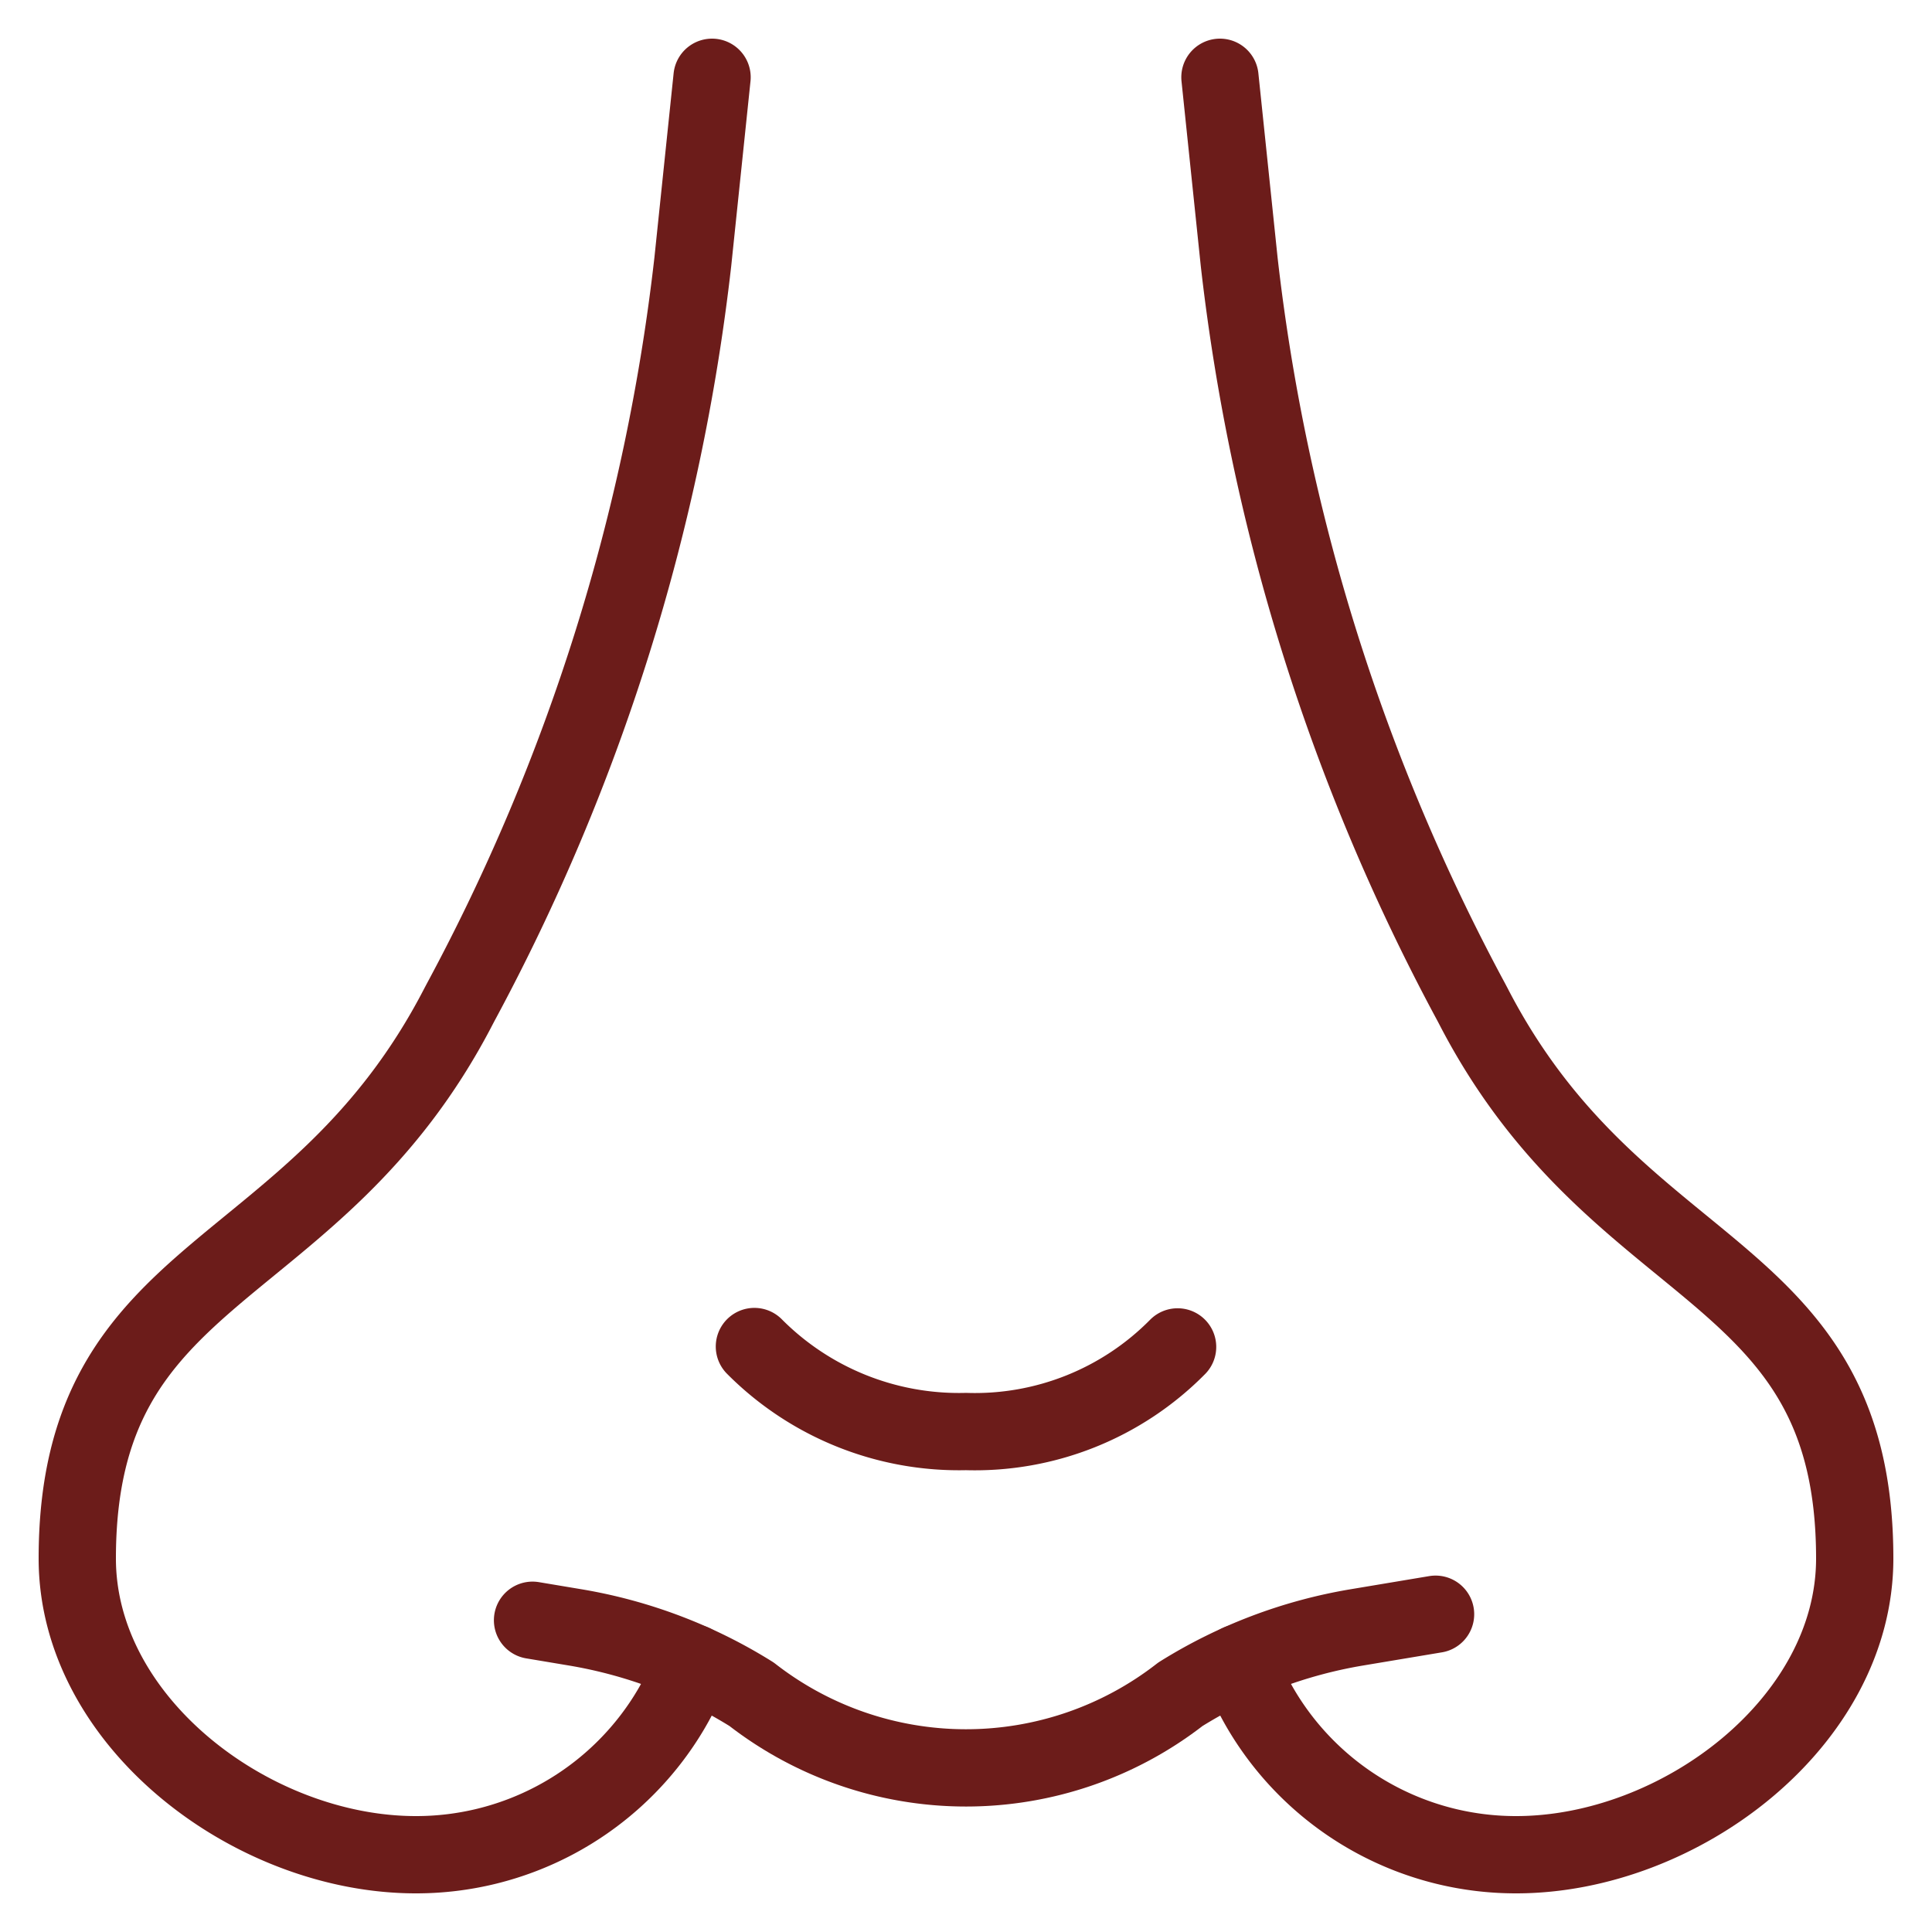
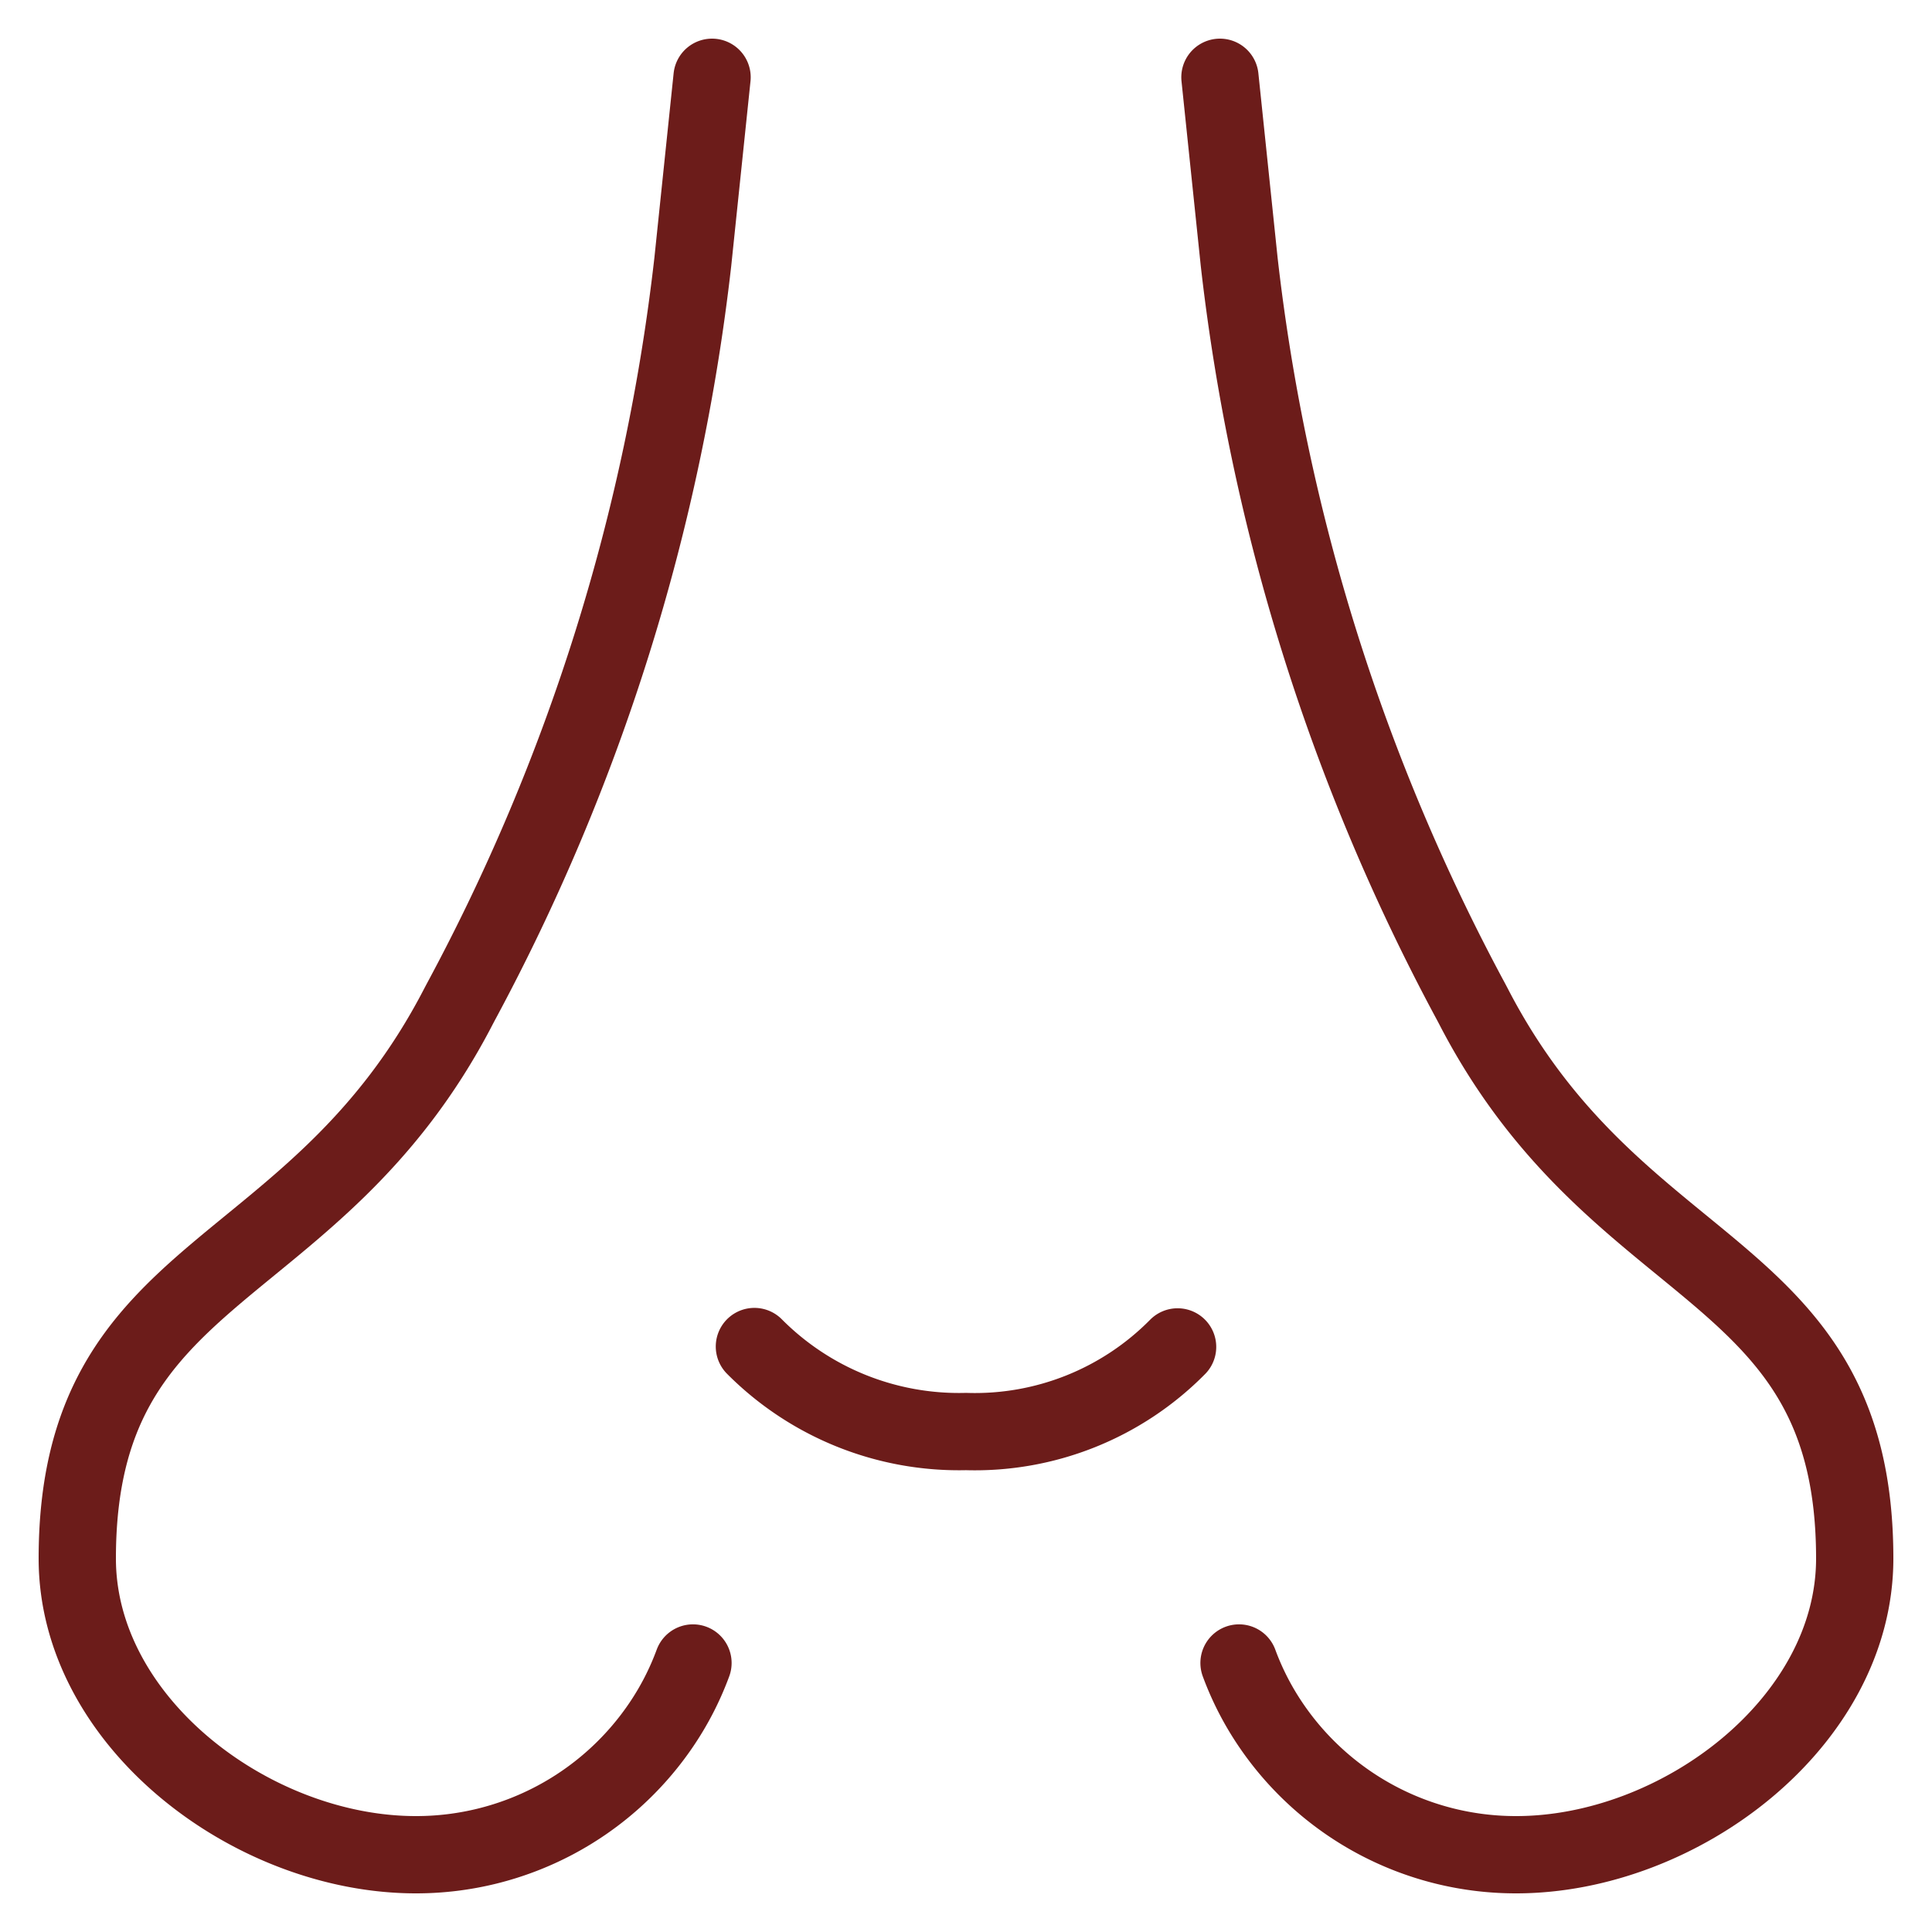
<svg xmlns="http://www.w3.org/2000/svg" viewBox="-1 -1 50 50" id="Medical-Specialty-Nose--Streamline-Ultimate" height="50" width="50">
  <desc>Medical Specialty Nose Streamline Icon: https://streamlinehq.com</desc>
  <path d="M31.066 42.038a7.414 7.414 0 0 0 0.822 1.6 7.658 7.658 0 0 0 6.35 3.362c4.234 0 8.762 -3.432 8.762 -7.666 0 -7.72 -6.134 -7.052 -9.876 -14.308l-0.054 -0.102a53.01 53.01 0 0 1 -6 -19.148L30.572 1" fill="none" stroke="#6c1c1a" stroke-linecap="round" stroke-linejoin="round" stroke-width="2" />
  <path d="M16.934 42.038a7.414 7.414 0 0 1 -0.822 1.6A7.658 7.658 0 0 1 9.762 47C5.528 47 1 43.568 1 39.334c0 -7.72 6.134 -7.052 9.876 -14.308l0.054 -0.102a53.01 53.01 0 0 0 6 -19.148L17.428 1" fill="none" stroke="#6c1c1a" stroke-linecap="round" stroke-linejoin="round" stroke-width="2" />
-   <path d="m12.782 40.932 1.088 0.182a12.514 12.514 0 0 1 4.582 1.734h0a9.032 9.032 0 0 0 11.096 0h0a12.514 12.514 0 0 1 4.582 -1.734l2.022 -0.338" fill="none" stroke="#6c1c1a" stroke-linecap="round" stroke-linejoin="round" stroke-width="2" />
  <path d="M29.476 33.858A7.368 7.368 0 0 1 24 36.048a7.46 7.46 0 0 1 -5.476 -2.2" fill="none" stroke="#6c1c1a" stroke-linecap="round" stroke-linejoin="round" stroke-width="2" />
</svg>